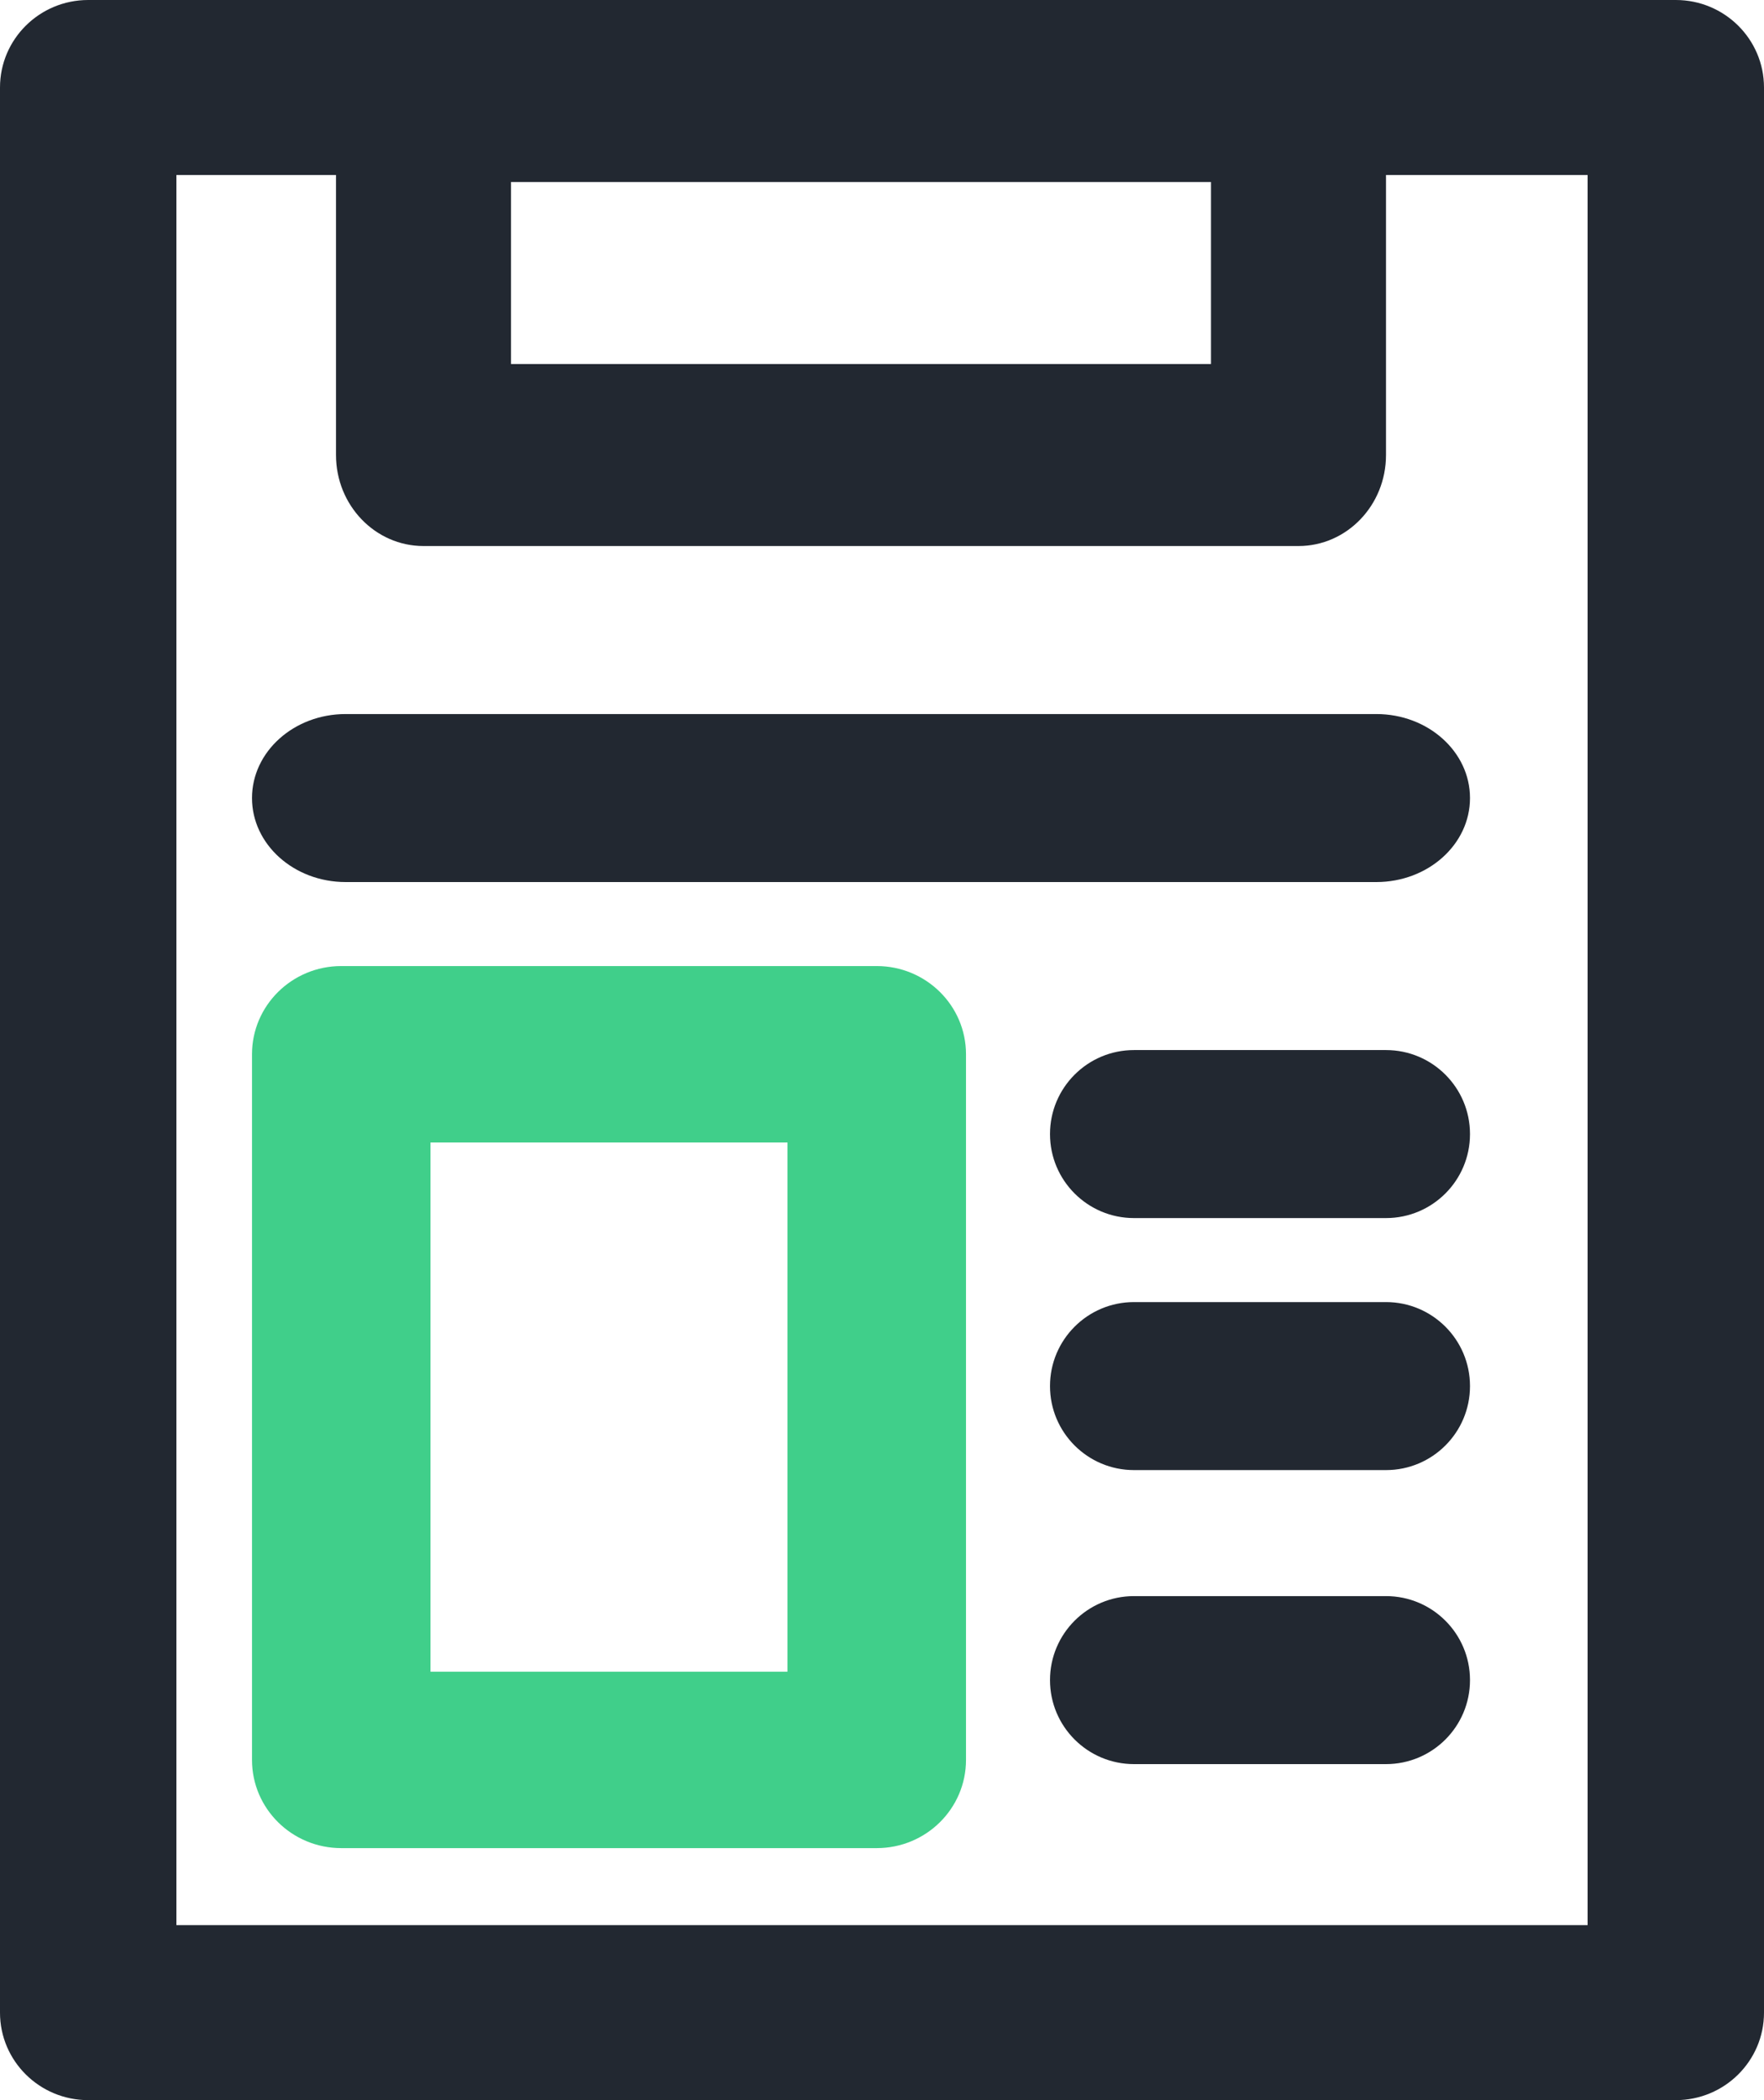
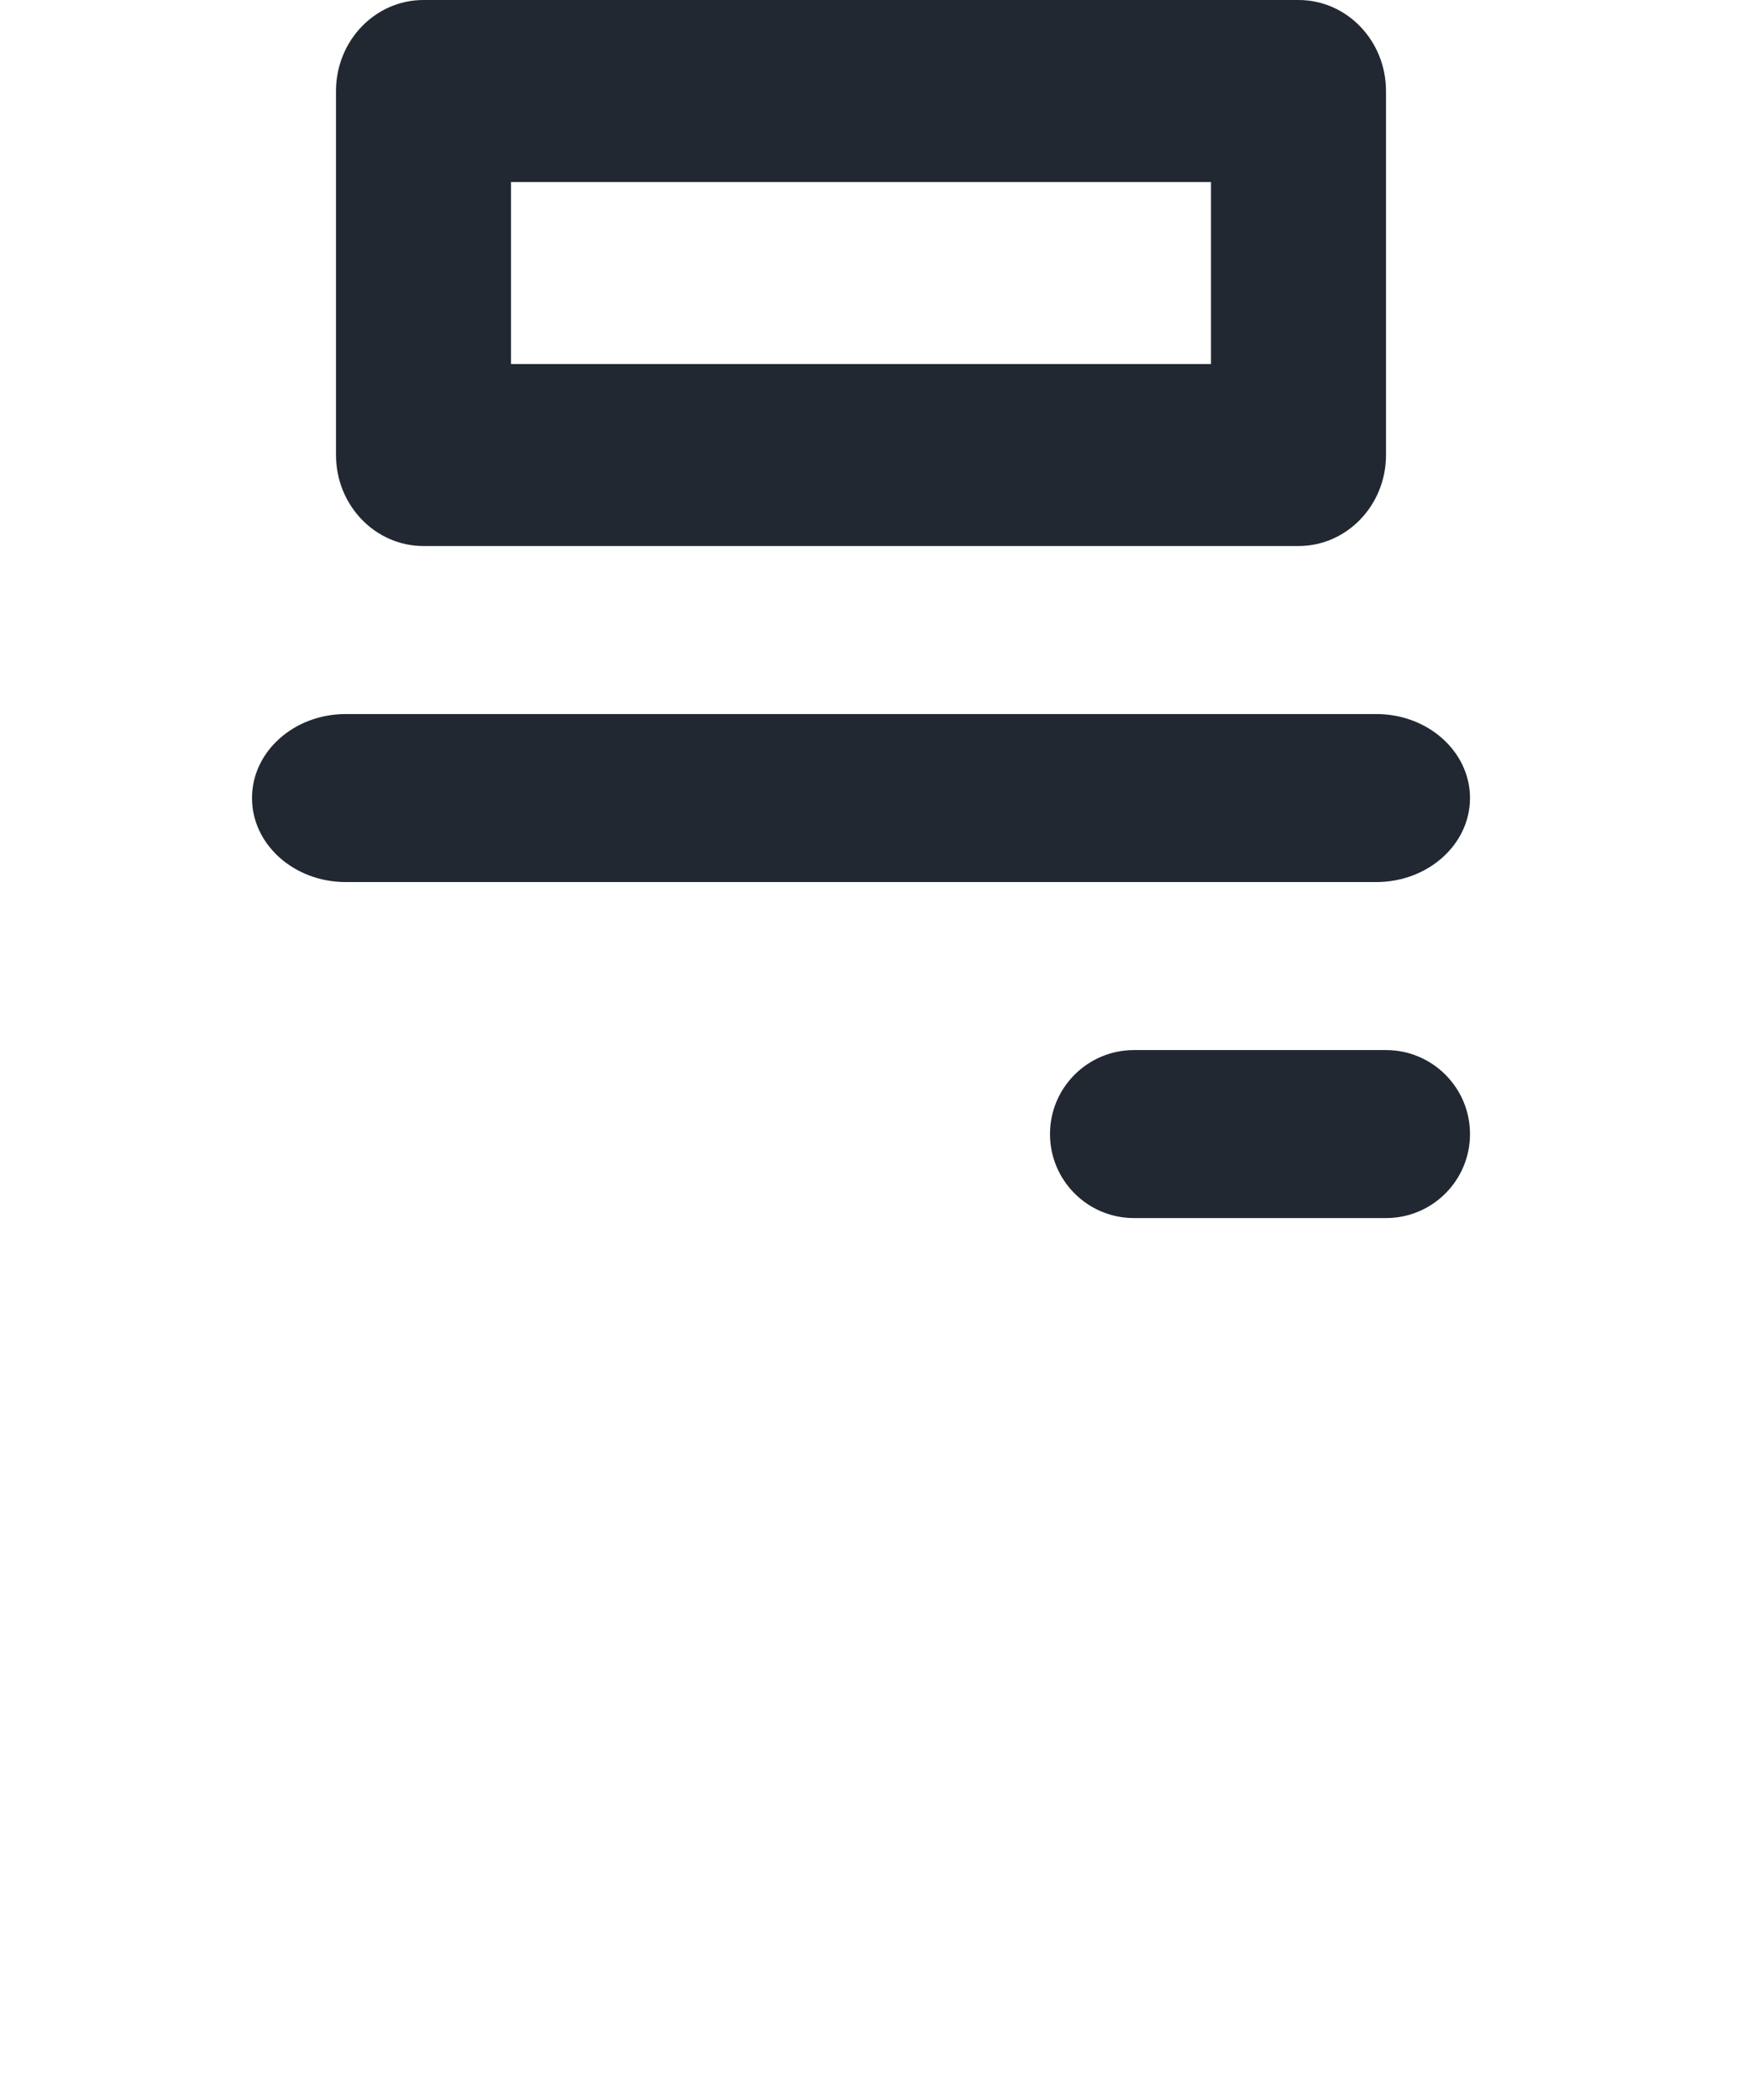
<svg xmlns="http://www.w3.org/2000/svg" width="168" height="200" viewBox="0 0 168 200" fill="none">
-   <path fill-rule="evenodd" clip-rule="evenodd" d="M0 8.333C0 3.731 3.761 0 8.4 0H159.6C164.239 0 168 3.731 168 8.333V191.667C168 196.269 164.239 200 159.6 200H8.4C3.761 200 0 196.269 0 191.667V8.333ZM16.8 16.667V183.333H151.2V16.667H16.8Z" fill="#222831" />
  <path fill-rule="evenodd" clip-rule="evenodd" d="M32 8.667C32 3.88 35.731 0 40.333 0H123.667C128.269 0 132 3.88 132 8.667V43.333C132 48.12 128.269 52 123.667 52H40.333C35.731 52 32 48.12 32 43.333V8.667ZM48.667 17.333V34.667H115.333V17.333H48.667Z" fill="#222831" />
  <path fill-rule="evenodd" clip-rule="evenodd" d="M24 76C24 71.582 27.995 68 32.923 68H131.077C136.005 68 140 71.582 140 76C140 80.418 136.005 84 131.077 84H32.923C27.995 84 24 80.418 24 76Z" fill="#222831" />
-   <path fill-rule="evenodd" clip-rule="evenodd" d="M100 132C100 127.582 103.582 124 108 124L132 124C136.418 124 140 127.582 140 132C140 136.418 136.418 140 132 140L108 140C103.582 140 100 136.418 100 132Z" fill="#222831" />
  <path fill-rule="evenodd" clip-rule="evenodd" d="M100 108C100 103.582 103.582 100 108 100L132 100C136.418 100 140 103.582 140 108C140 112.418 136.418 116 132 116L108 116C103.582 116 100 112.418 100 108Z" fill="#222831" />
-   <path fill-rule="evenodd" clip-rule="evenodd" d="M100 160C100 155.582 103.582 152 108 152L132 152C136.418 152 140 155.582 140 160C140 164.418 136.418 168 132 168L108 168C103.582 168 100 164.418 100 160Z" fill="#222831" />
-   <path fill-rule="evenodd" clip-rule="evenodd" d="M24 100.4C24 95.761 27.806 92 32.5 92H83.5C88.194 92 92 95.761 92 100.4V167.6C92 172.239 88.194 176 83.5 176H32.5C27.806 176 24 172.239 24 167.6V100.4ZM41 108.8V159.2H75V108.8H41Z" fill="#40CF8A" />
</svg>